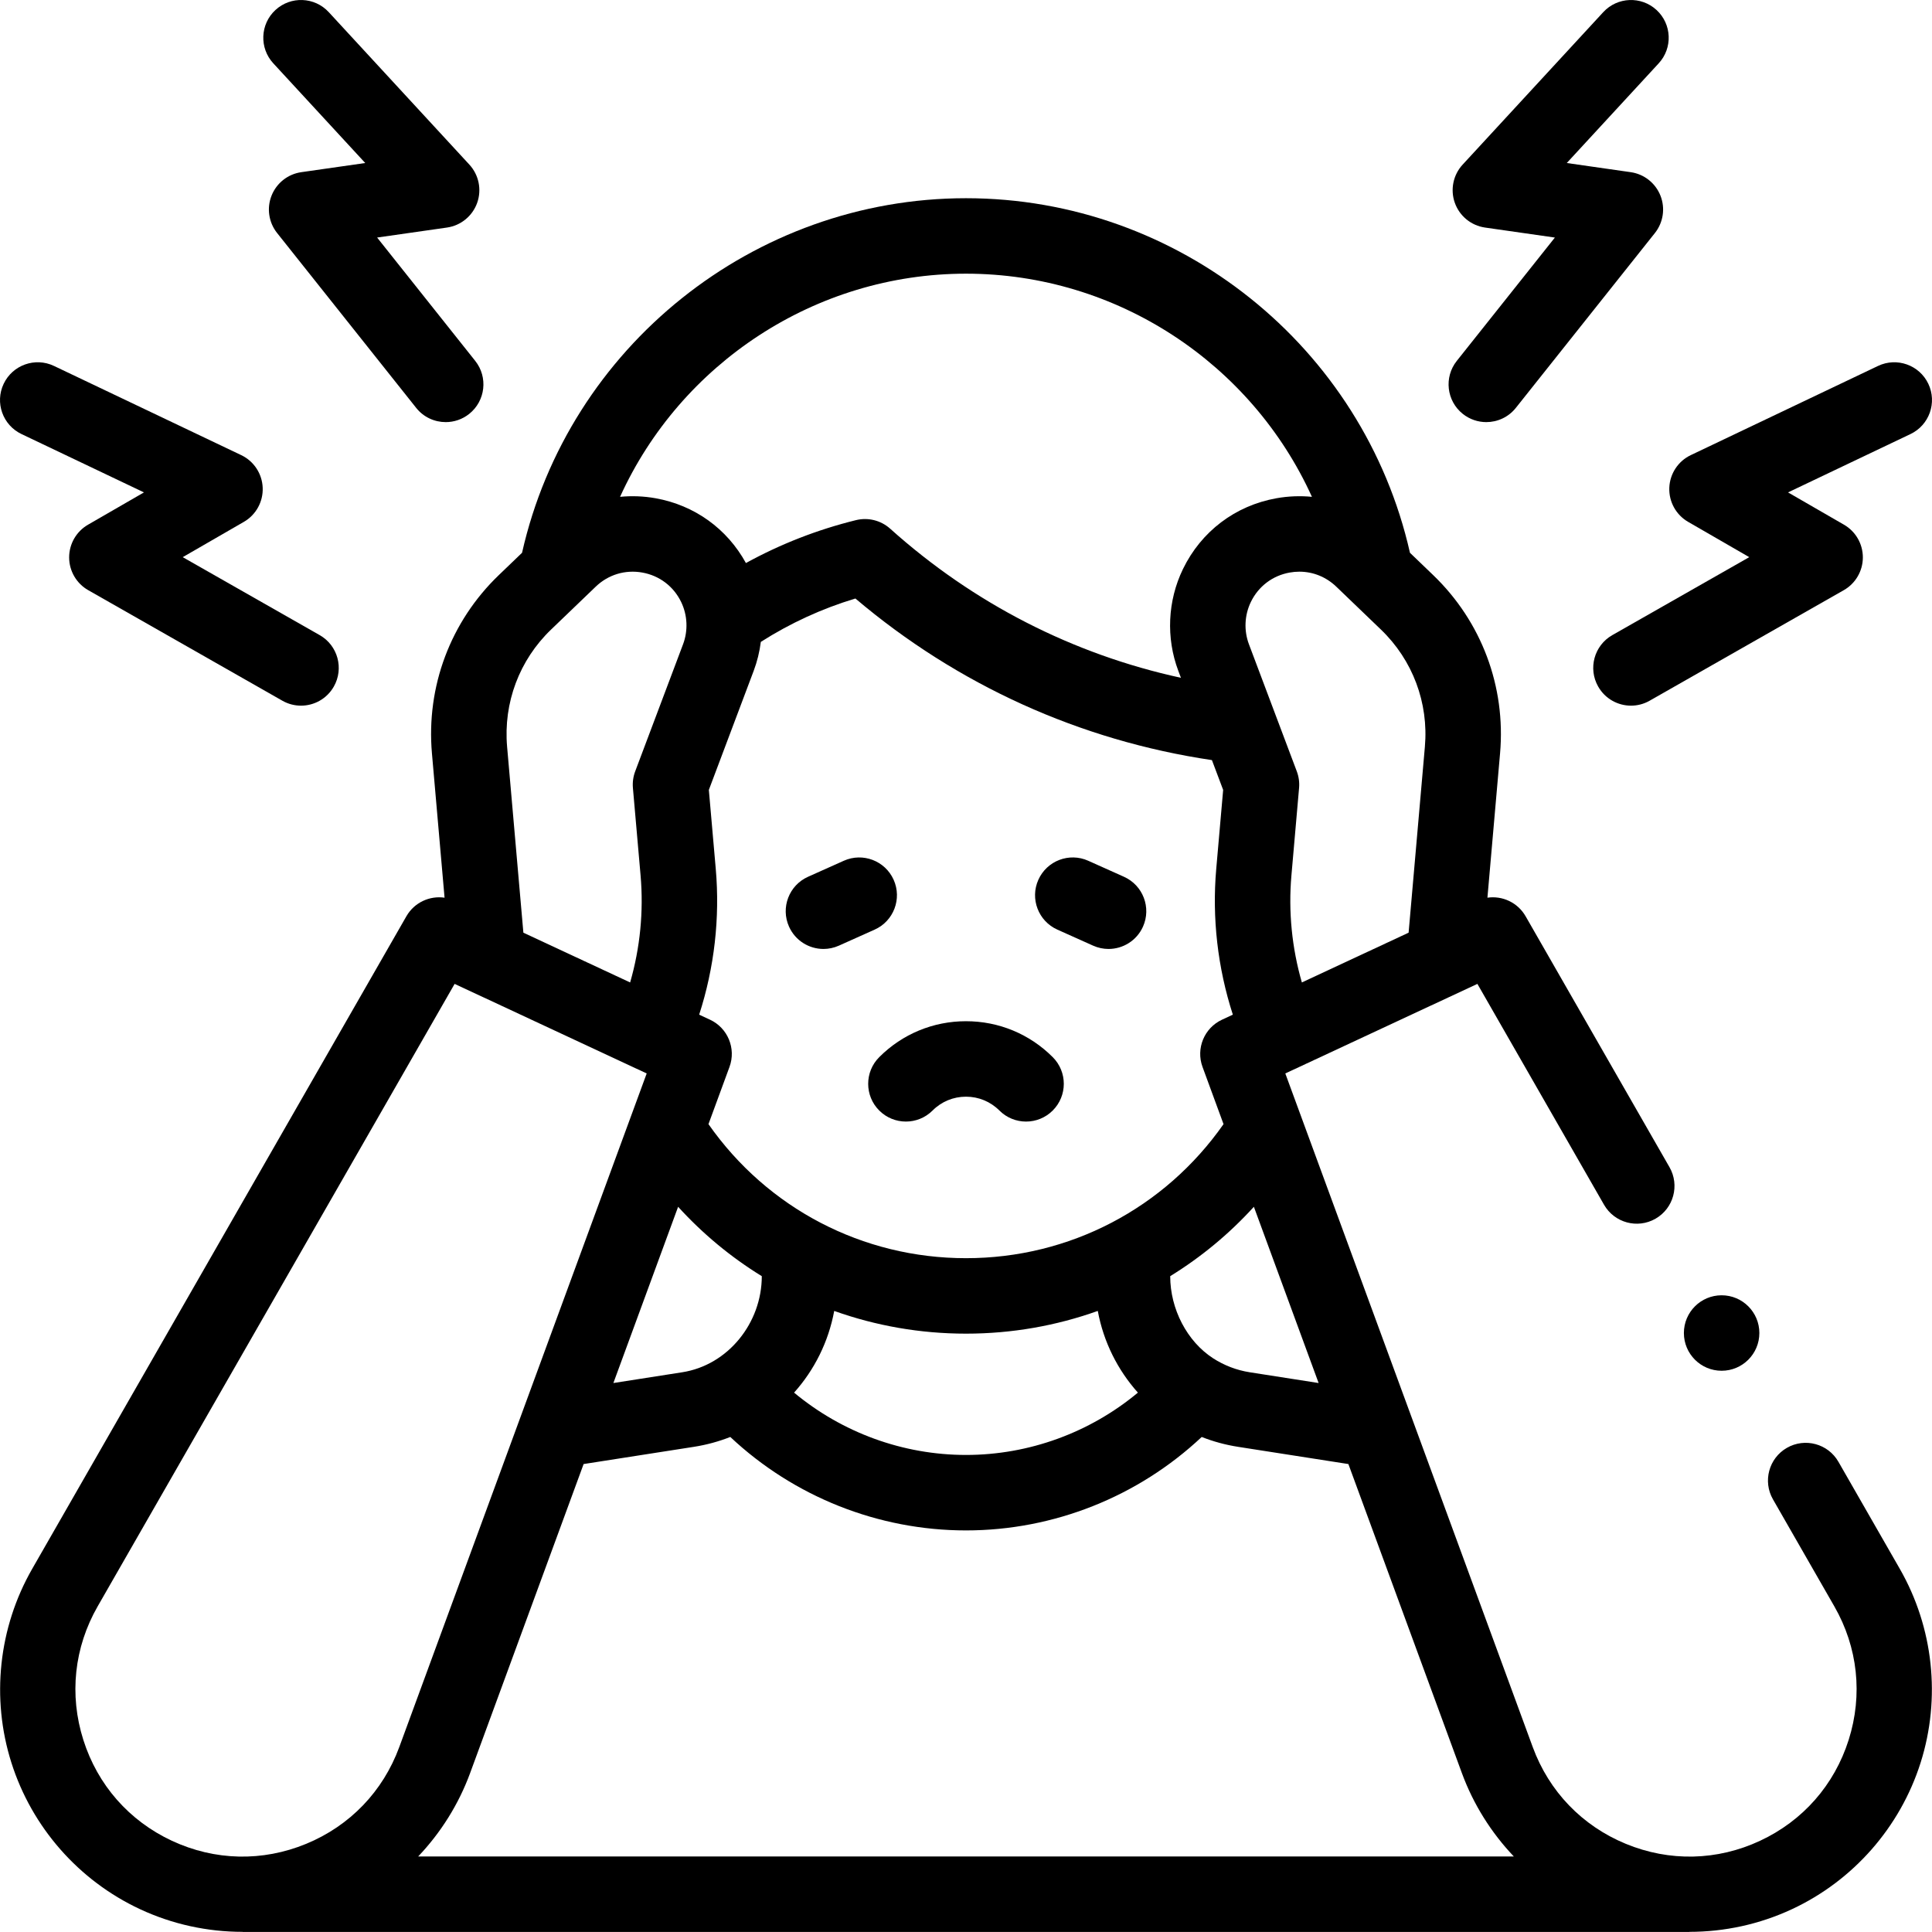
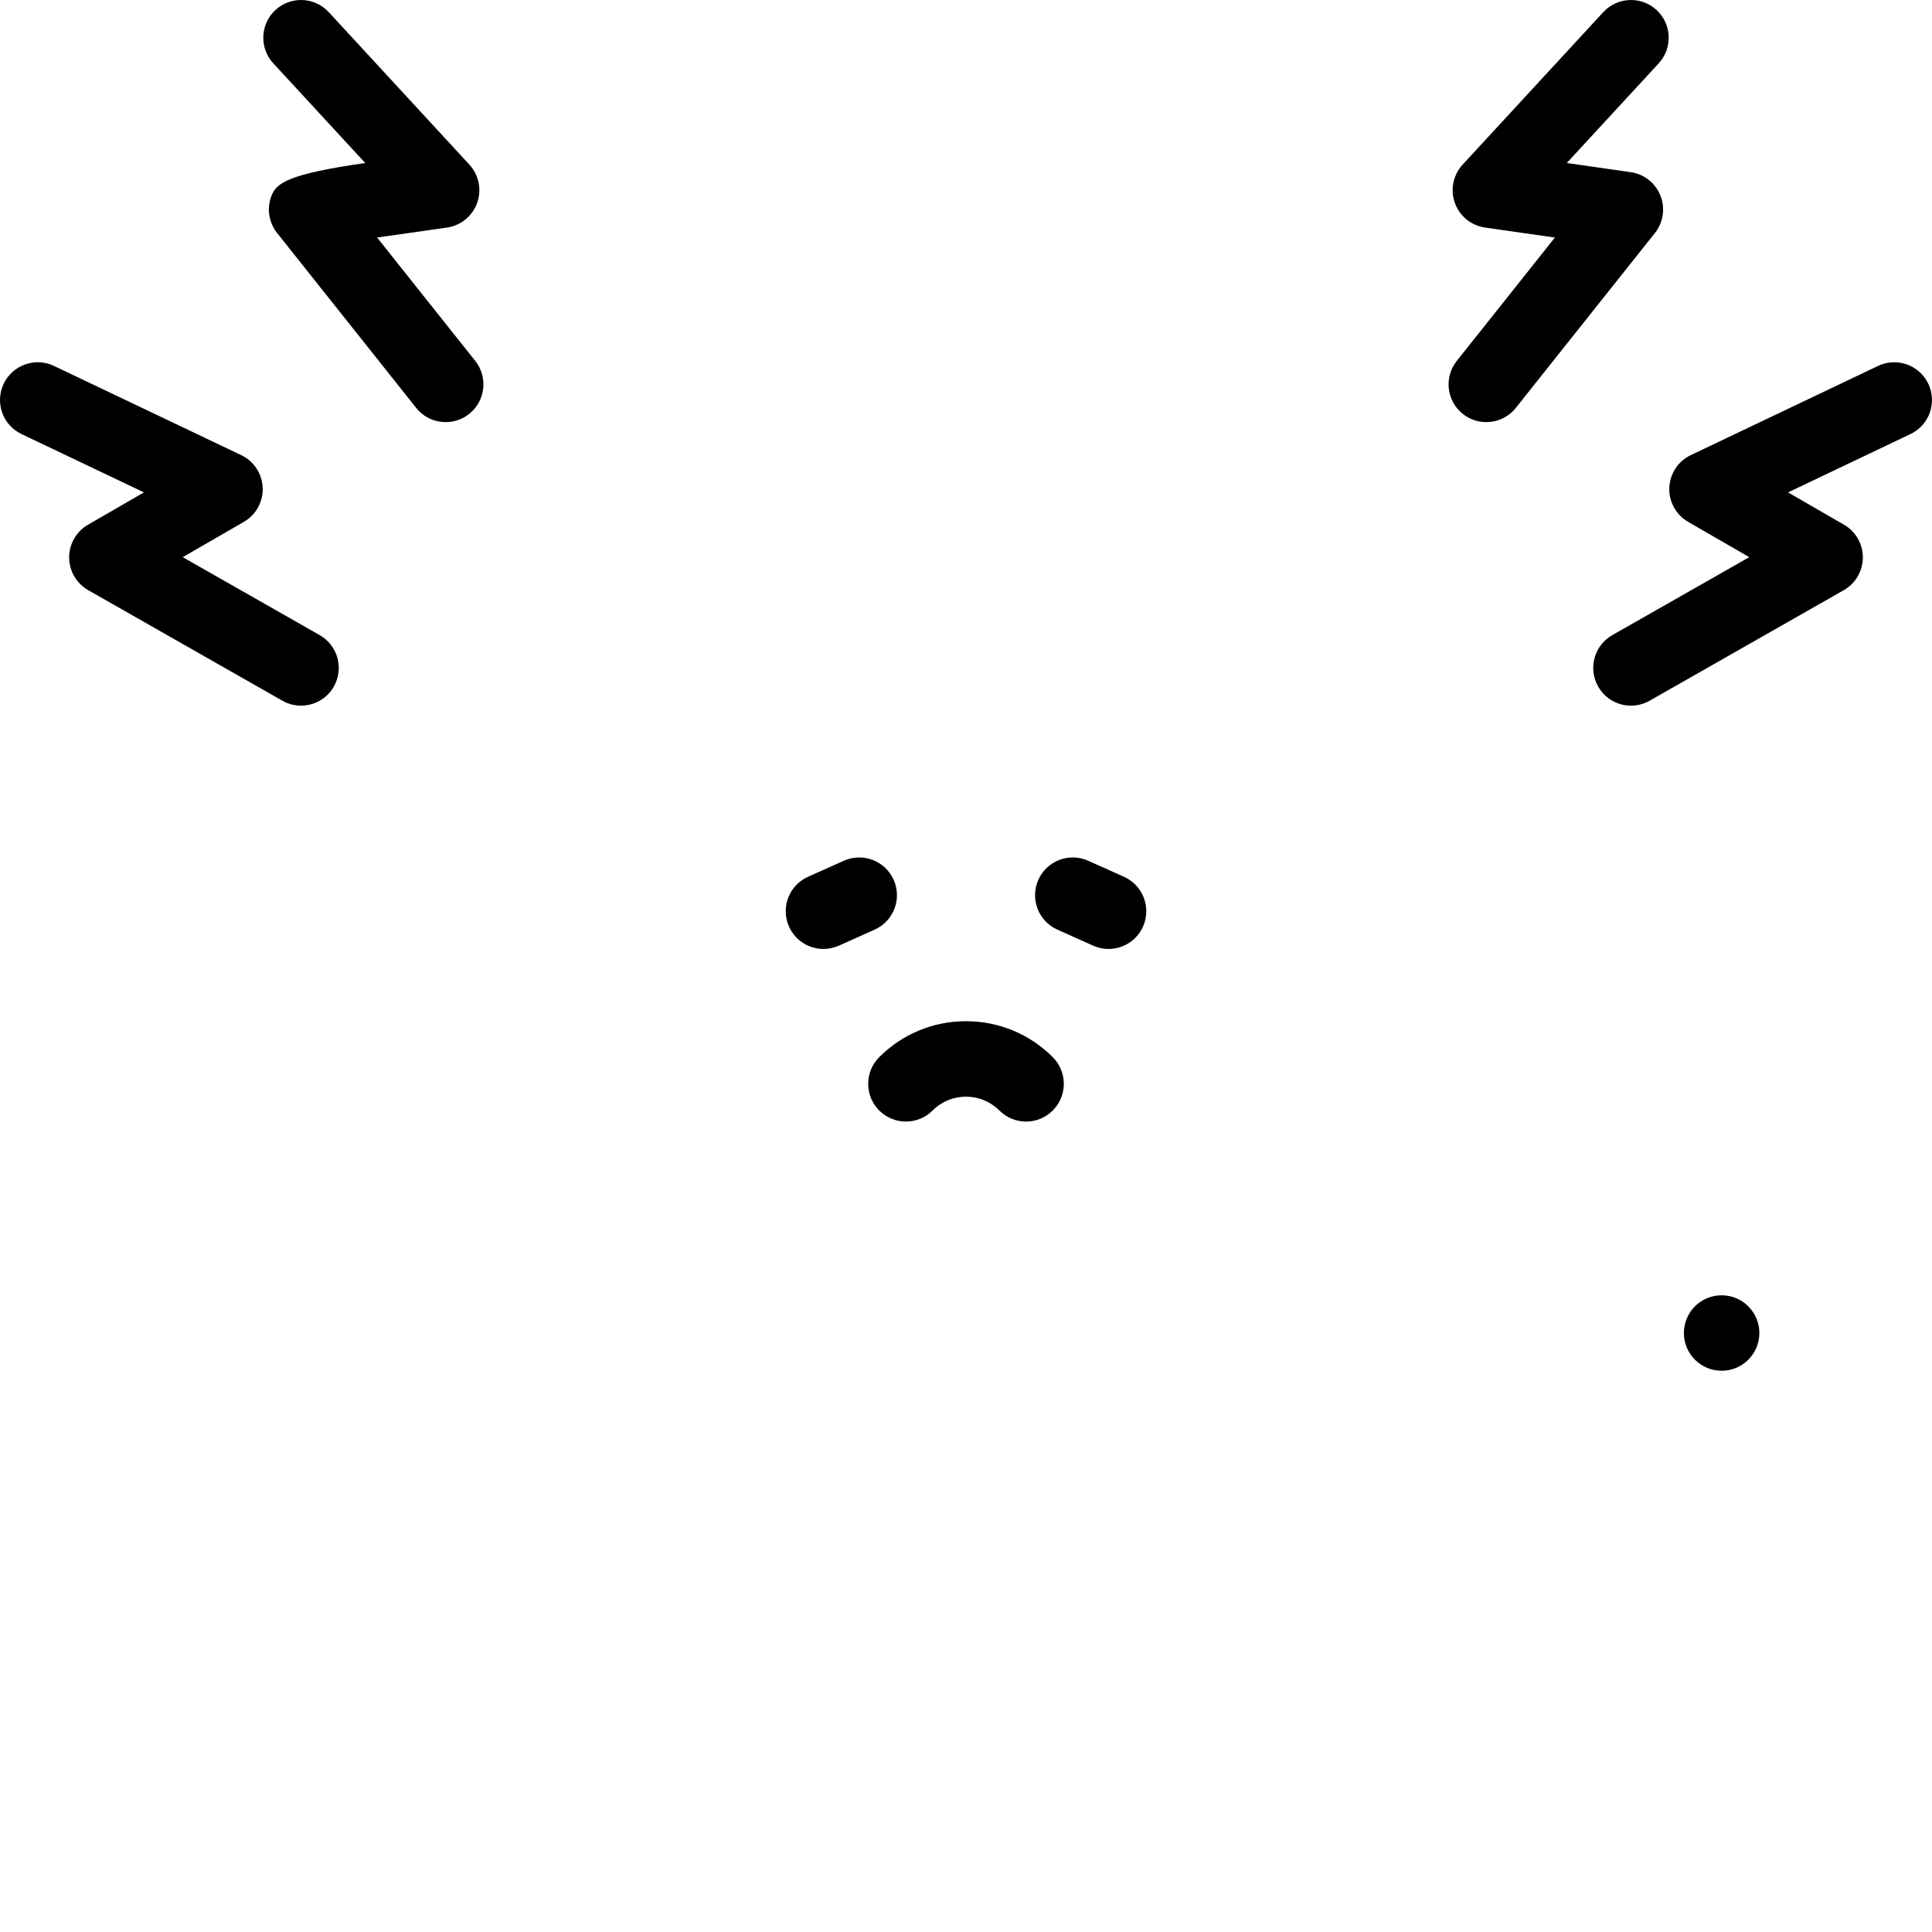
<svg xmlns="http://www.w3.org/2000/svg" width="128" height="128" viewBox="0 0 128 128" fill="none">
  <path d="M70.053 61.59L72.422 62.652C72.754 62.8 73.101 62.871 73.443 62.871C74.398 62.871 75.31 62.32 75.726 61.392C76.29 60.132 75.726 58.653 74.466 58.089L72.097 57.027C70.837 56.462 69.358 57.027 68.794 58.287C68.229 59.547 68.793 61.026 70.053 61.59Z" fill="black" />
  <path d="M54.557 62.871C54.899 62.871 55.246 62.8 55.578 62.652L57.947 61.59C59.207 61.026 59.771 59.547 59.206 58.287C58.642 57.027 57.163 56.463 55.903 57.028L53.534 58.089C52.274 58.653 51.71 60.132 52.275 61.392C52.69 62.32 53.602 62.871 54.557 62.871Z" fill="black" />
-   <path d="M121.801 96.848C121.114 95.65 119.586 95.236 118.388 95.923C117.191 96.61 116.777 98.137 117.463 99.335L121.53 106.427C123.088 109.144 123.425 112.286 122.479 115.273C121.532 118.259 119.447 120.633 116.608 121.957C113.769 123.282 110.609 123.353 107.713 122.158C104.817 120.963 102.627 118.686 101.547 115.745L85.155 71.119L97.881 65.185L106.271 79.817C106.958 81.014 108.485 81.429 109.683 80.742C110.881 80.055 111.295 78.527 110.608 77.329L101.075 60.704C100.553 59.794 99.538 59.33 98.546 59.474L99.383 49.911C99.77 45.483 98.154 41.178 94.949 38.099L93.413 36.623C90.332 22.968 78.08 13.132 64 13.132C49.94 13.132 37.666 22.976 34.587 36.623L33.051 38.099C29.846 41.177 28.23 45.483 28.617 49.911L29.453 59.474C28.462 59.33 27.447 59.794 26.925 60.704L2.133 103.94C-0.097 107.828 -0.599 112.51 0.755 116.783C2.109 121.057 5.216 124.595 9.279 126.489C11.423 127.489 13.745 127.99 16.07 127.99H16.076L16.07 127.997H111.93L111.926 127.99H111.93C114.254 127.99 116.577 127.489 118.721 126.489C122.784 124.595 125.891 121.057 127.245 116.783C128.6 112.51 128.097 107.828 125.867 103.94L121.801 96.848ZM100.296 122.997H27.704C29.202 121.421 30.384 119.545 31.147 117.469L38.666 96.997L45.967 95.857C46.812 95.726 47.62 95.503 48.384 95.203C52.593 99.158 58.184 101.394 64 101.394C69.816 101.394 75.406 99.158 79.616 95.203C80.38 95.504 81.188 95.726 82.032 95.857L89.334 96.997L96.853 117.469C97.616 119.545 98.798 121.421 100.296 122.997ZM47.421 57.565L46.963 52.334L49.934 44.444C50.168 43.822 50.324 43.178 50.407 42.527C52.363 41.282 54.461 40.318 56.673 39.653C63.438 45.385 71.552 49.062 80.293 50.359L81.037 52.334L80.579 57.565C80.294 60.823 80.674 64.118 81.679 67.223L80.96 67.558C79.782 68.107 79.222 69.466 79.67 70.686L81.062 74.477C77.156 80.056 70.857 83.358 64 83.358C57.142 83.358 50.844 80.057 46.938 74.477L48.331 70.686C48.779 69.467 48.218 68.107 47.041 67.558L46.322 67.223C47.326 64.118 47.706 60.823 47.421 57.565ZM77.529 84.549C79.568 83.295 81.435 81.753 83.073 79.953L87.362 91.629L82.803 90.917C81.911 90.778 81.094 90.454 80.379 89.995C80.376 89.992 80.373 89.99 80.369 89.988C78.647 88.874 77.529 86.729 77.529 84.549ZM55.269 86.853C58.022 87.836 60.967 88.358 64 88.358C67.033 88.358 69.977 87.836 72.731 86.852C73.111 88.905 74.047 90.765 75.389 92.265C72.211 94.91 68.181 96.394 64 96.394C59.818 96.394 55.789 94.91 52.61 92.265C53.953 90.765 54.888 88.905 55.269 86.853ZM50.471 84.55C50.471 87.637 48.246 90.441 45.196 90.917L40.638 91.629L44.927 79.953C46.565 81.753 48.432 83.296 50.471 84.55ZM94.402 49.475L93.324 61.792L86.252 65.09C85.59 62.796 85.351 60.386 85.56 58.001L86.067 52.203C86.1 51.83 86.048 51.455 85.916 51.104L82.745 42.683C82.403 41.775 82.45 40.754 82.873 39.881C83.375 38.845 84.312 38.135 85.444 37.933C85.659 37.894 85.873 37.875 86.085 37.875C86.992 37.875 87.859 38.222 88.532 38.868L91.485 41.705C93.594 43.73 94.657 46.562 94.402 49.475ZM64 18.132C74.016 18.132 82.92 24.098 86.919 32.916C86.147 32.842 85.356 32.869 84.564 33.011C81.838 33.499 79.582 35.209 78.374 37.701C77.356 39.801 77.243 42.259 78.066 44.445L78.24 44.906C71.092 43.353 64.497 39.982 58.977 35.028C58.361 34.475 57.511 34.263 56.709 34.461C54.153 35.091 51.712 36.044 49.419 37.303C48.171 35.028 46.015 33.473 43.436 33.011C42.644 32.869 41.853 32.842 41.081 32.916C45.083 24.102 53.999 18.132 64 18.132ZM36.515 41.705L39.468 38.868C40.297 38.071 41.423 37.73 42.555 37.933C43.688 38.135 44.625 38.845 45.127 39.881C45.549 40.753 45.596 41.775 45.255 42.682L42.083 51.104C41.951 51.455 41.9 51.83 41.932 52.203L42.44 58.001C42.648 60.386 42.41 62.796 41.748 65.09L34.675 61.792L33.597 49.475C33.343 46.562 34.406 43.73 36.515 41.705ZM11.392 121.958C8.553 120.634 6.468 118.26 5.521 115.273C4.575 112.286 4.912 109.145 6.47 106.427L30.12 65.185L42.845 71.119L26.454 115.745C25.373 118.686 23.183 120.963 20.287 122.158C17.391 123.353 14.232 123.282 11.392 121.958Z" fill="black" />
  <path d="M58.251 73.574C59.227 74.551 60.81 74.551 61.786 73.574C62.377 72.983 63.163 72.658 63.999 72.658C64.835 72.658 65.621 72.983 66.212 73.574C66.7 74.063 67.34 74.307 67.98 74.307C68.619 74.307 69.259 74.062 69.747 73.574C70.724 72.598 70.724 71.015 69.747 70.039C68.212 68.503 66.171 67.658 63.999 67.658C61.828 67.658 59.786 68.503 58.251 70.039C57.275 71.015 57.275 72.598 58.251 73.574Z" fill="black" />
  <path d="M111.844 34.575L115.893 36.913L106.819 42.079C105.619 42.762 105.2 44.288 105.884 45.488C106.345 46.298 107.189 46.752 108.058 46.752C108.478 46.752 108.903 46.646 109.293 46.424L122.156 39.1C122.934 38.657 123.416 37.831 123.419 36.935C123.421 36.039 122.945 35.211 122.169 34.763L118.462 32.623L126.574 28.758C127.821 28.165 128.35 26.673 127.756 25.426C127.163 24.18 125.67 23.651 124.424 24.244L112.019 30.153C111.181 30.552 110.633 31.383 110.596 32.311C110.56 33.239 111.04 34.111 111.844 34.575Z" fill="black" />
  <path d="M96.916 27.423C97.376 27.788 97.925 27.966 98.47 27.966C99.206 27.966 99.935 27.643 100.429 27.022L109.642 15.438C110.199 14.737 110.339 13.791 110.008 12.959C109.678 12.126 108.926 11.534 108.04 11.407L103.803 10.8L109.894 4.195C110.83 3.18 110.766 1.599 109.751 0.663C108.736 -0.273 107.155 -0.209 106.219 0.806L96.904 10.906C96.274 11.589 96.075 12.564 96.386 13.439C96.697 14.314 97.468 14.944 98.387 15.076L103.015 15.739L96.516 23.91C95.656 24.991 95.835 26.563 96.916 27.423Z" fill="black" />
  <path d="M1.426 28.758L9.538 32.623L5.831 34.763C5.055 35.211 4.579 36.04 4.581 36.935C4.584 37.831 5.066 38.657 5.844 39.1L18.707 46.424C19.097 46.646 19.522 46.752 19.942 46.752C20.811 46.752 21.655 46.298 22.116 45.488C22.799 44.289 22.381 42.762 21.181 42.079L12.107 36.913L16.156 34.575C16.96 34.111 17.441 33.239 17.404 32.311C17.367 31.383 16.819 30.552 15.981 30.153L3.576 24.244C2.329 23.65 0.837 24.18 0.244 25.426C-0.35 26.673 0.179 28.165 1.426 28.758Z" fill="black" />
-   <path d="M24.198 10.8L19.961 11.407C19.074 11.534 18.323 12.126 17.992 12.959C17.661 13.791 17.801 14.737 18.359 15.438L27.572 27.022C28.065 27.643 28.794 27.966 29.53 27.966C30.075 27.966 30.625 27.789 31.084 27.423C32.165 26.563 32.344 24.991 31.485 23.91L24.985 15.738L29.613 15.076C30.532 14.944 31.303 14.314 31.614 13.439C31.925 12.564 31.726 11.589 31.097 10.906L21.781 0.805C20.846 -0.209 19.264 -0.274 18.249 0.662C17.234 1.598 17.17 3.18 18.106 4.195L24.198 10.8Z" fill="black" />
+   <path d="M24.198 10.8C19.074 11.534 18.323 12.126 17.992 12.959C17.661 13.791 17.801 14.737 18.359 15.438L27.572 27.022C28.065 27.643 28.794 27.966 29.53 27.966C30.075 27.966 30.625 27.789 31.084 27.423C32.165 26.563 32.344 24.991 31.485 23.91L24.985 15.738L29.613 15.076C30.532 14.944 31.303 14.314 31.614 13.439C31.925 12.564 31.726 11.589 31.097 10.906L21.781 0.805C20.846 -0.209 19.264 -0.274 18.249 0.662C17.234 1.598 17.17 3.18 18.106 4.195L24.198 10.8Z" fill="black" />
  <path d="M114.062 90.816C115.443 90.816 116.562 89.697 116.562 88.316C116.562 86.935 115.443 85.816 114.062 85.816C112.681 85.816 111.562 86.935 111.562 88.316C111.562 89.697 112.681 90.816 114.062 90.816Z" fill="black" />
</svg>